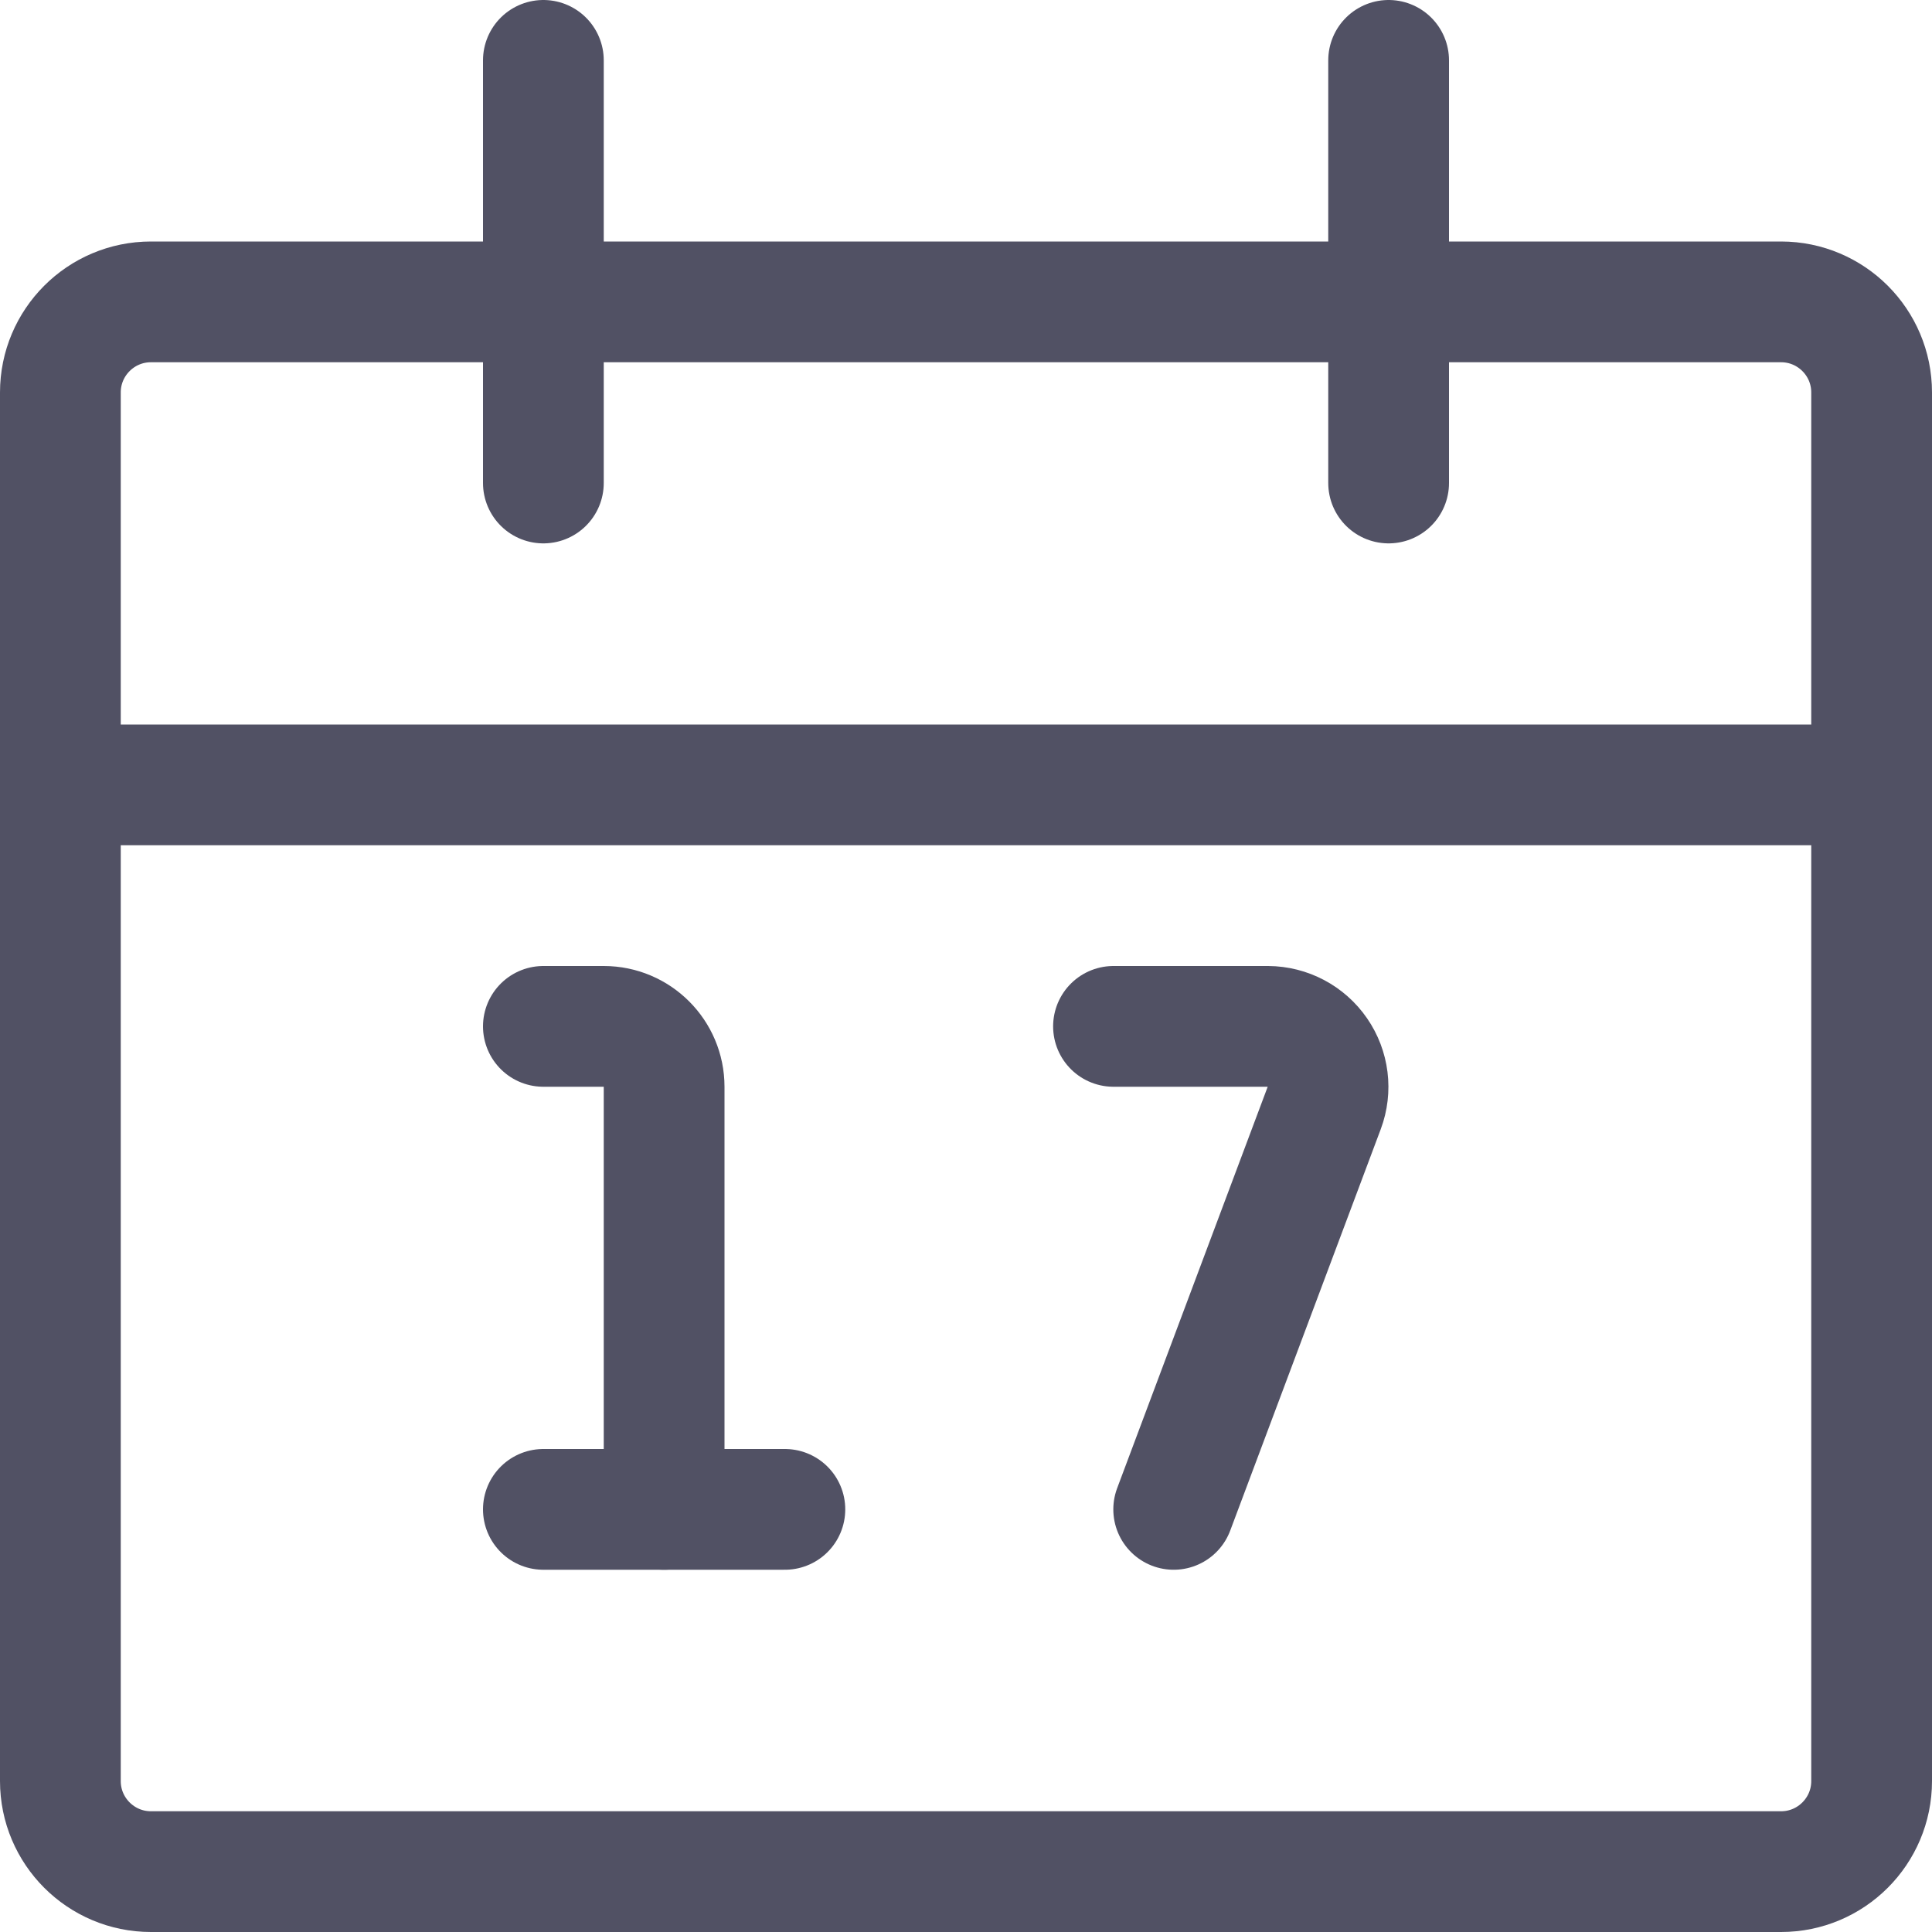
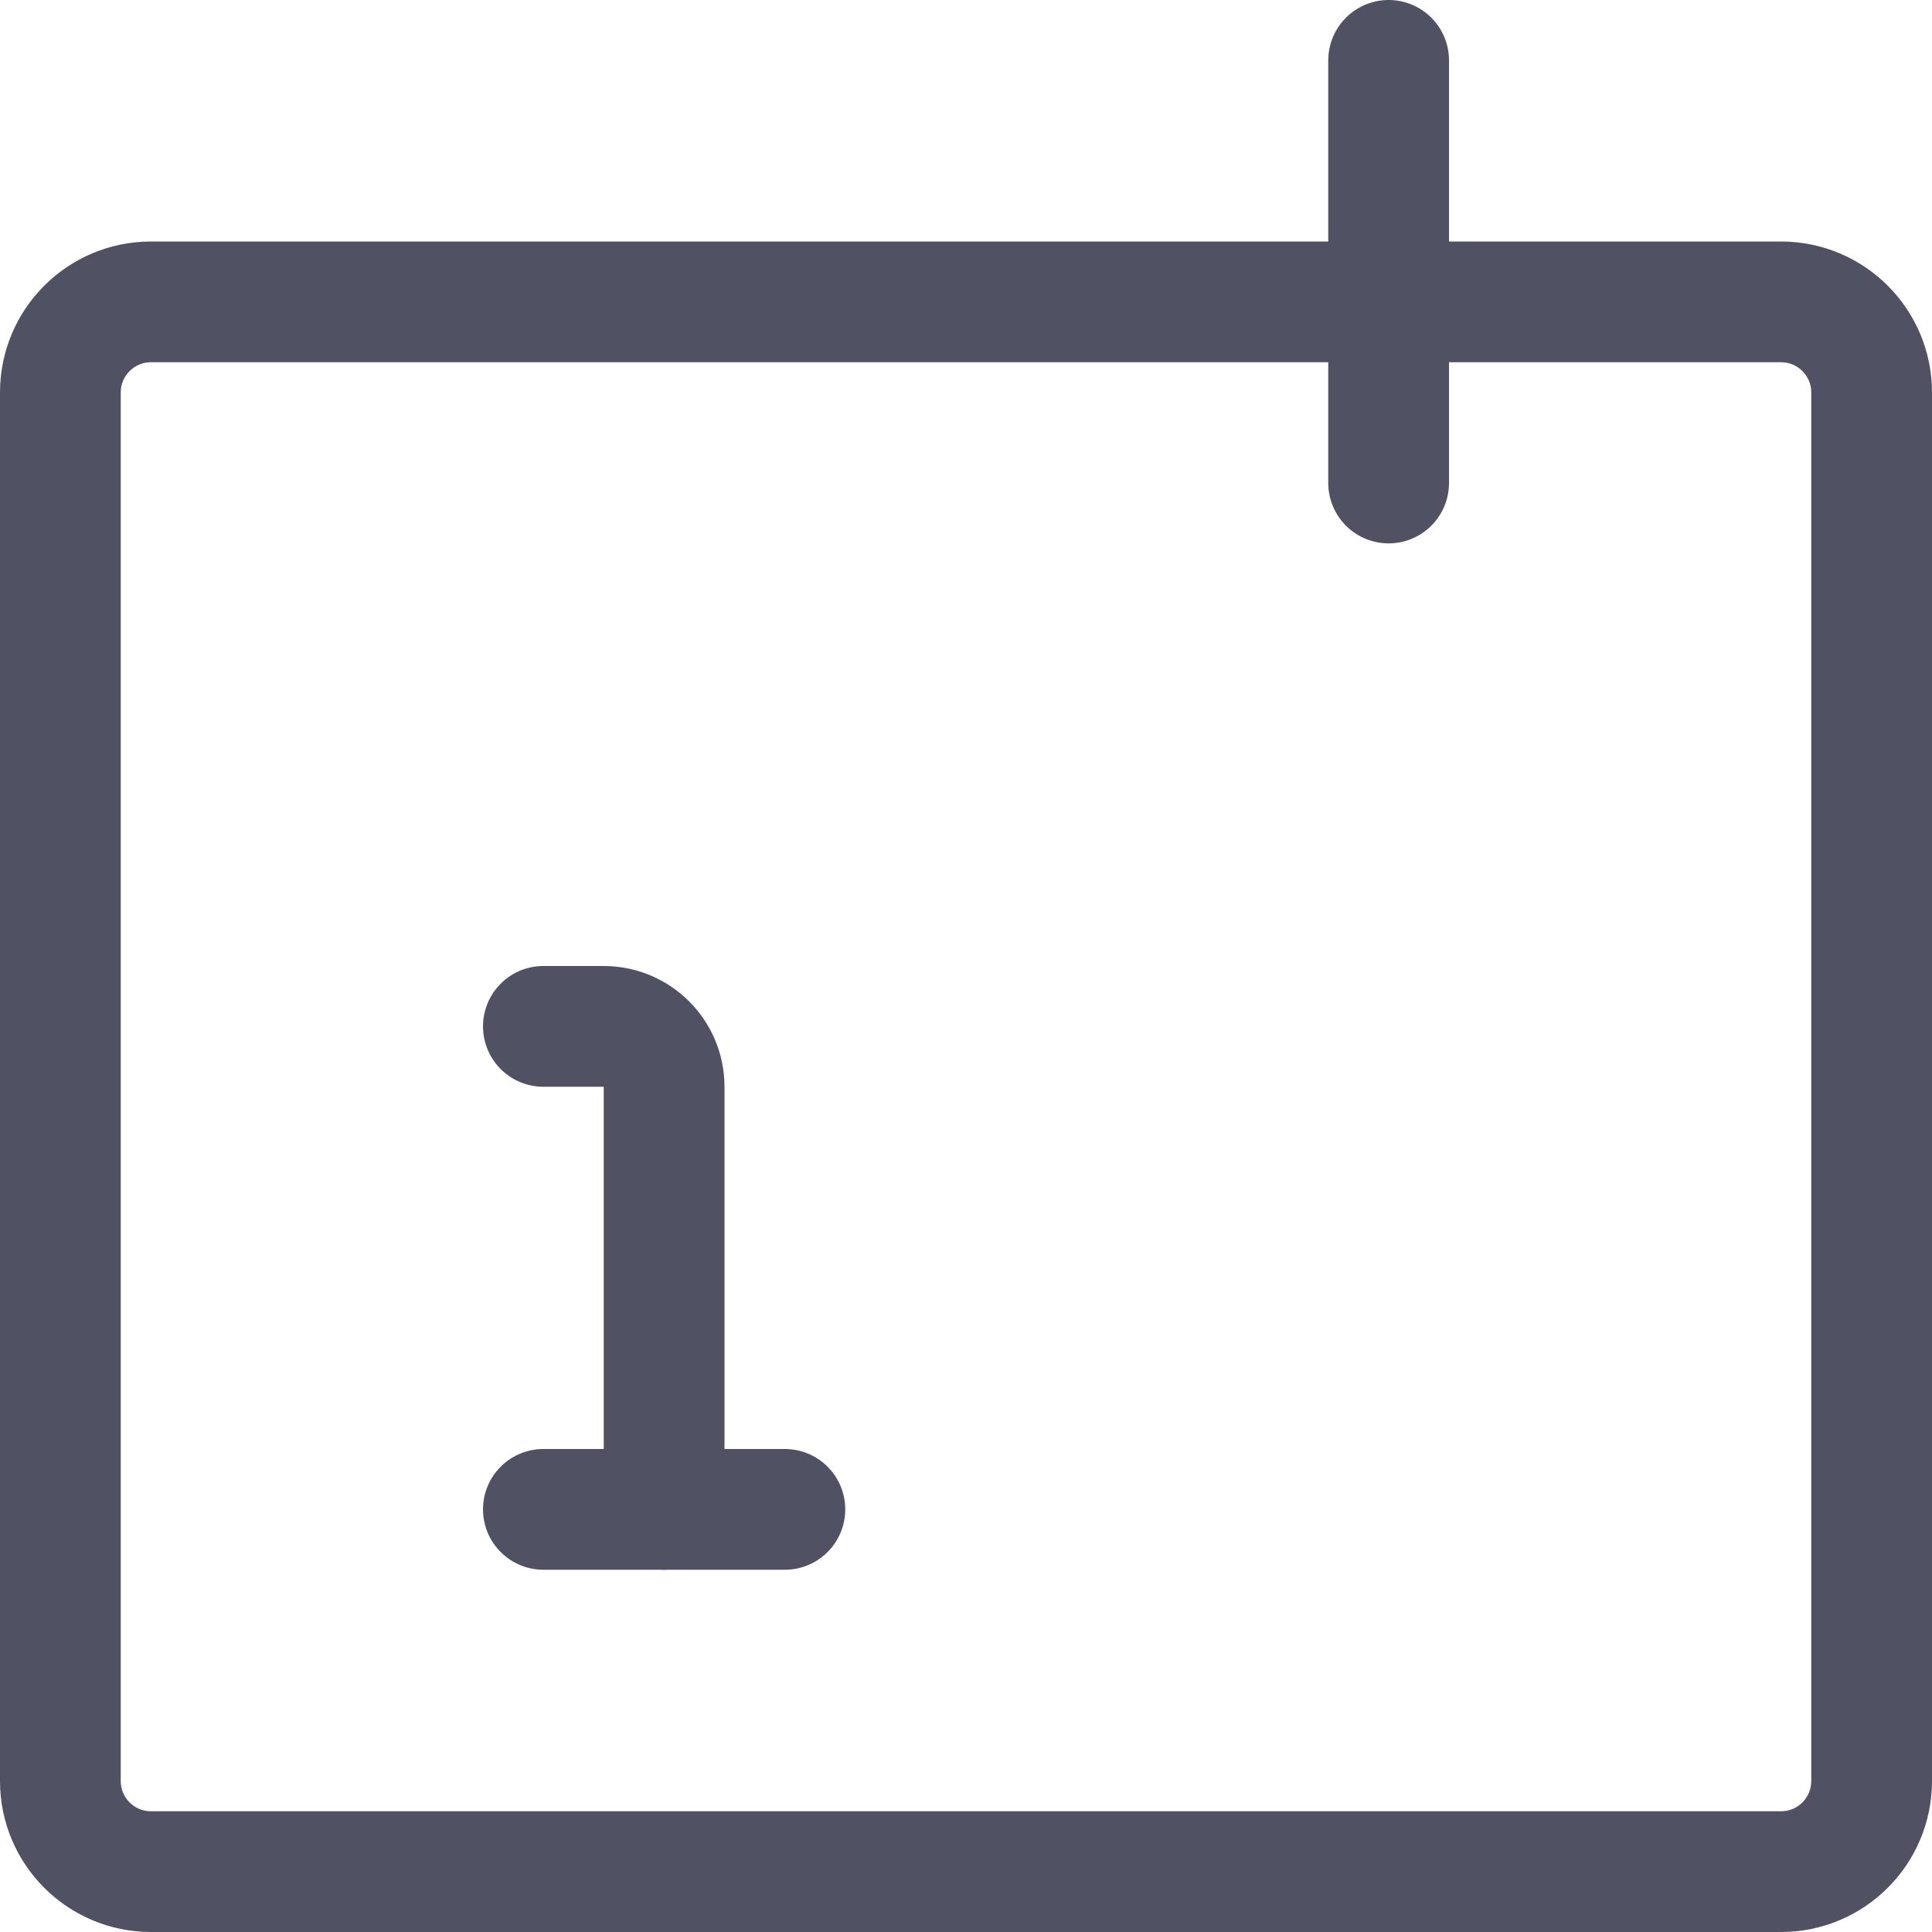
<svg xmlns="http://www.w3.org/2000/svg" width="32" height="32" viewBox="0 0 32 32" fill="none">
  <path d="M9 17H10C10.552 17 11 17.448 11 18V25" stroke="#515164" stroke-width="2" stroke-linecap="round" stroke-linejoin="round" />
  <path d="M9 25H13" stroke="#515164" stroke-width="2" stroke-linecap="round" stroke-linejoin="round" />
-   <path d="M18.443 17H21C21.327 17.002 21.633 17.163 21.819 17.433C22.005 17.702 22.048 18.045 21.933 18.352L19.44 25" stroke="#515164" stroke-width="2" stroke-linecap="round" stroke-linejoin="round" />
  <path fill-rule="evenodd" clip-rule="evenodd" d="M1 6.5C1 5.672 1.672 5 2.5 5H29.5C30.328 5 31 5.672 31 6.5V29.5C31 30.328 30.328 31 29.5 31H2.5C1.672 31 1 30.328 1 29.5V6.5Z" stroke="#515164" stroke-width="2" stroke-linecap="round" stroke-linejoin="round" />
-   <path d="M1 13H31" stroke="#515164" stroke-width="2" stroke-linecap="round" stroke-linejoin="round" />
-   <path d="M9 8V1" stroke="#515164" stroke-width="2" stroke-linecap="round" stroke-linejoin="round" />
  <path d="M23 8V1" stroke="#515164" stroke-width="2" stroke-linecap="round" stroke-linejoin="round" />
</svg>